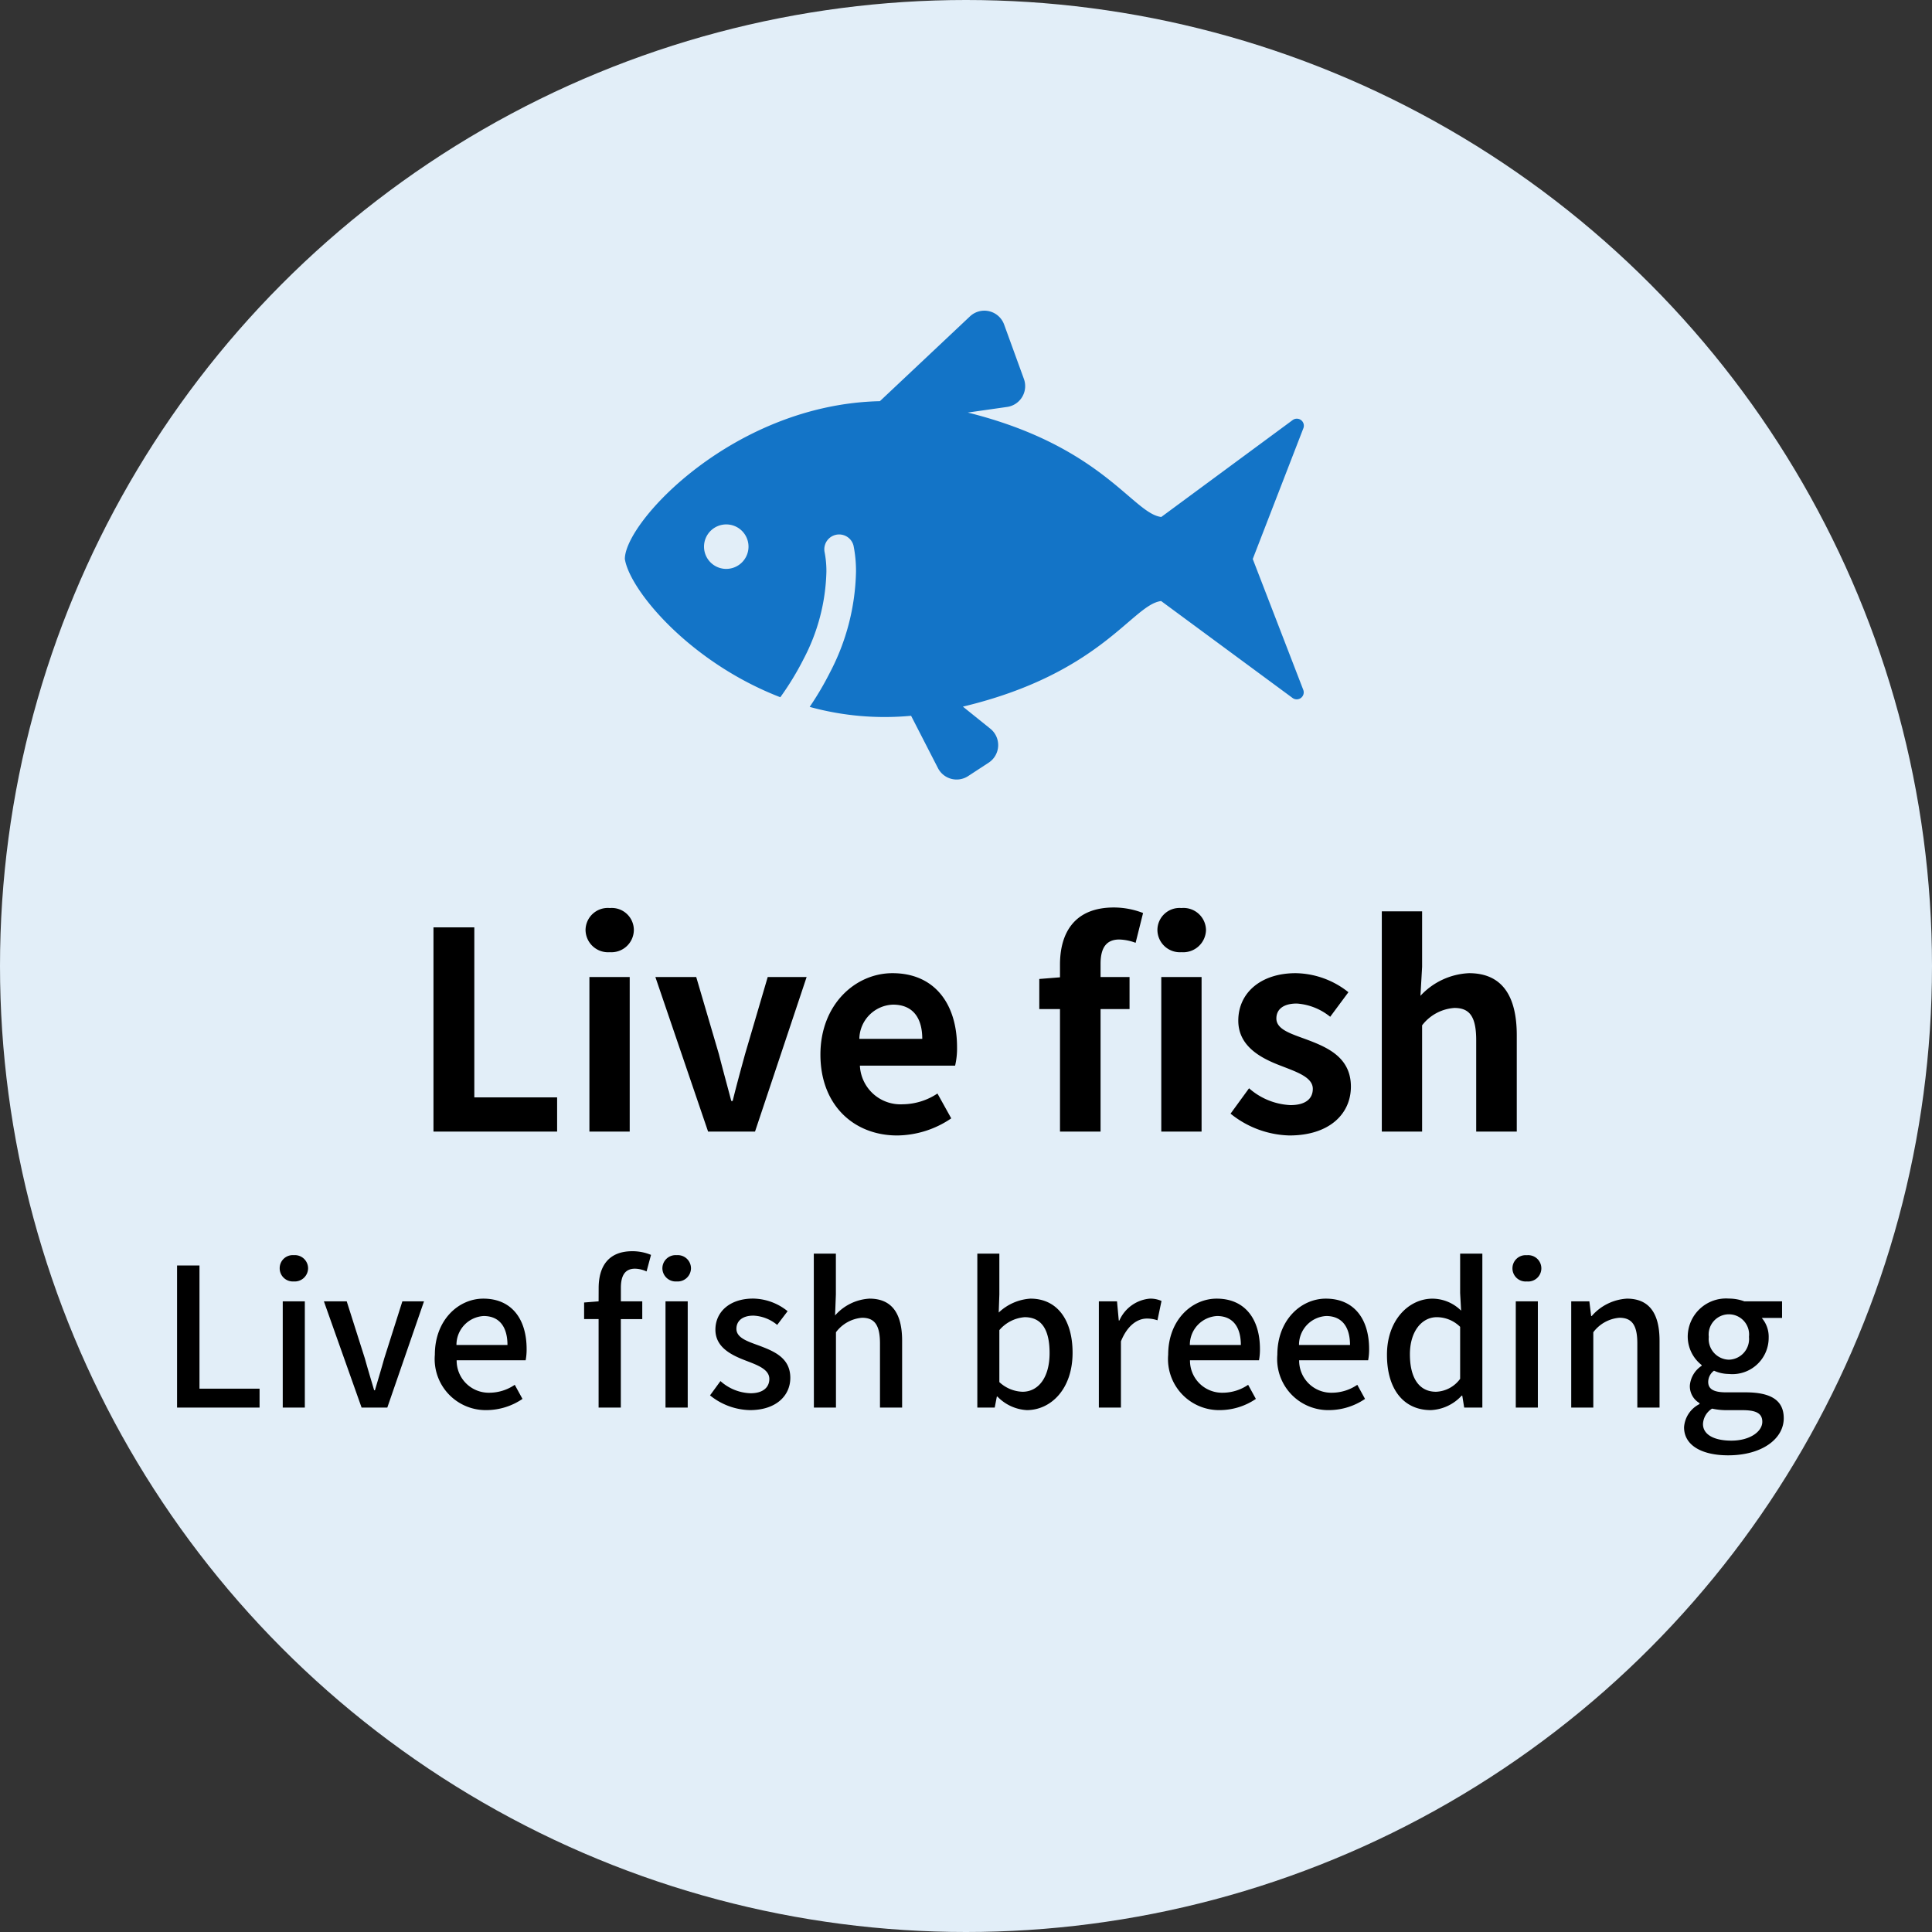
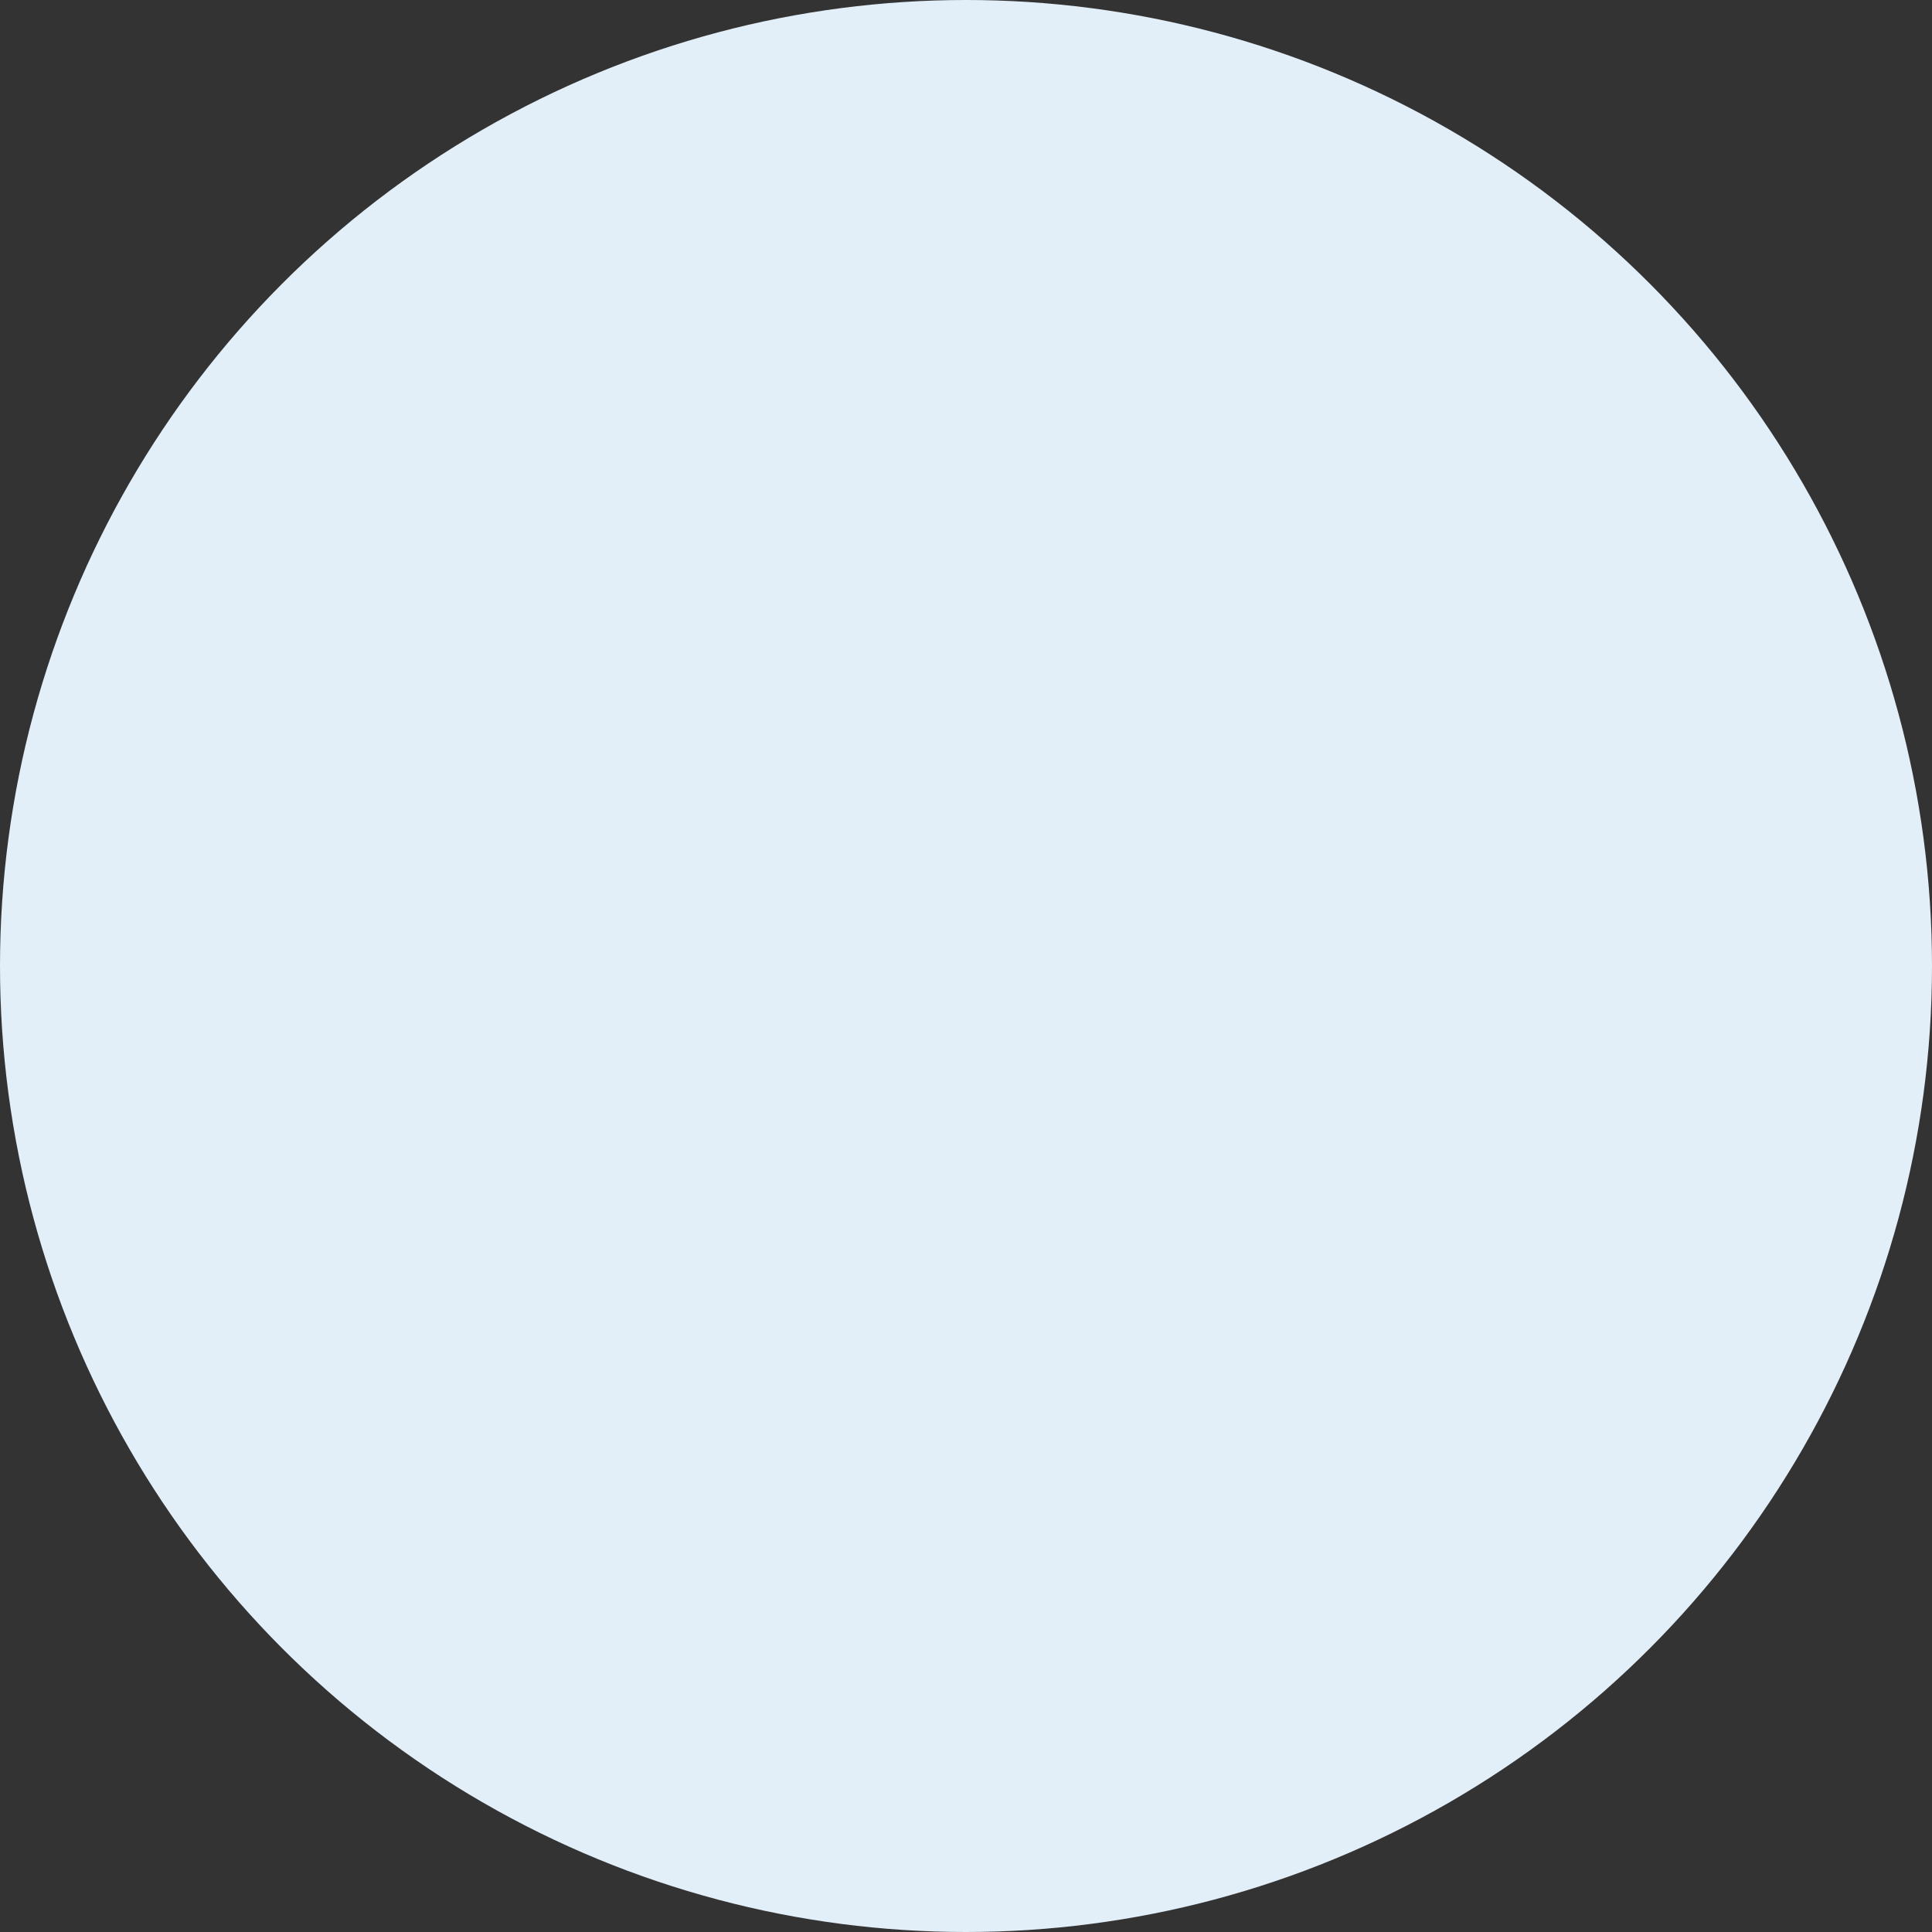
<svg xmlns="http://www.w3.org/2000/svg" width="140" height="140" viewBox="0 0 140 140">
  <rect x="0" y="0" width="140" height="140" fill="#333333" stroke="none" />
  <g id="グループ_5799" data-name="グループ 5799" transform="translate(-168 -1994)">
    <g id="グループ_5072" data-name="グループ 5072" transform="translate(0 542)">
      <circle id="楕円形_3" data-name="楕円形 3" cx="70" cy="70" r="70" transform="translate(168 1452)" fill="#e2eef8" />
-       <path id="パス_4665" data-name="パス 4665" d="M-39.06,0h8.96V-2.48h-6V-14.8h-2.96Zm11.3,0h2.92V-11.2h-2.92Zm1.48-13a1.628,1.628,0,0,0,1.74-1.6,1.6,1.6,0,0,0-1.74-1.6,1.611,1.611,0,0,0-1.76,1.6A1.634,1.634,0,0,0-26.28-13Zm7.12,13h3.4l3.74-11.2h-2.82l-1.64,5.58c-.3,1.1-.62,2.26-.9,3.4h-.1c-.3-1.14-.62-2.3-.9-3.4l-1.64-5.58h-2.96Zm13.7.28A7.065,7.065,0,0,0-1.54-.96l-1-1.8a4.616,4.616,0,0,1-2.52.78,2.943,2.943,0,0,1-3.1-2.8h6.9a5.464,5.464,0,0,0,.14-1.34c0-3.1-1.6-5.36-4.68-5.36-2.68,0-5.22,2.26-5.22,5.9C-11.02-1.9-8.58.28-5.46.28Zm-2.74-7A2.525,2.525,0,0,1-5.76-9.2c1.44,0,2.12.96,2.12,2.48ZM6.34-11.18l-1.5.12v2.18h1.5V0H9.28V-8.88h2.1V-11.2H9.28v-.96c0-1.24.48-1.76,1.36-1.76a3.65,3.65,0,0,1,1.18.24l.54-2.16a5.872,5.872,0,0,0-2.12-.4c-2.82,0-3.9,1.8-3.9,4.14ZM15.14-13a1.652,1.652,0,0,0,1.78-1.6,1.628,1.628,0,0,0-1.78-1.6,1.6,1.6,0,0,0-1.74,1.6A1.628,1.628,0,0,0,15.14-13ZM13.68,0H16.6V-11.2H13.68Zm9.28.28c2.92,0,4.46-1.58,4.46-3.54,0-2.08-1.64-2.82-3.12-3.38-1.18-.44-2.28-.74-2.28-1.56,0-.64.48-1.08,1.48-1.08a4.312,4.312,0,0,1,2.42.96l1.32-1.78a6.269,6.269,0,0,0-3.82-1.38c-2.52,0-4.16,1.42-4.16,3.44,0,1.86,1.64,2.72,3.06,3.26,1.18.46,2.34.84,2.34,1.68,0,.7-.5,1.18-1.62,1.18a4.862,4.862,0,0,1-3-1.22L18.7-1.3A7.057,7.057,0,0,0,22.96.28ZM29.66,0h2.92V-7.7a3.218,3.218,0,0,1,2.34-1.26c1.1,0,1.58.62,1.58,2.34V0h2.94V-6.98c0-2.82-1.04-4.5-3.46-4.5a5.1,5.1,0,0,0-3.52,1.64l.12-2.1v-4.02H29.66Zm-87.3,20h5.978V18.628h-4.354V9.7h-1.624Zm7.658,0h1.6V12.3h-1.6Zm.8-9.142a.966.966,0,0,0,1.036-.952.958.958,0,0,0-1.036-.952.946.946,0,0,0-1.022.952A.954.954,0,0,0-49.182,10.858ZM-44.268,20h1.862l2.66-7.7h-1.568l-1.316,4.144c-.21.756-.448,1.54-.672,2.3h-.056c-.224-.756-.462-1.54-.672-2.3L-45.346,12.3H-47Zm9.058.182a4.671,4.671,0,0,0,2.6-.812l-.56-1.022A3.269,3.269,0,0,1-35,18.922a2.325,2.325,0,0,1-2.38-2.352h5a4.161,4.161,0,0,0,.07-.812c0-2.184-1.092-3.654-3.136-3.654-1.806,0-3.514,1.554-3.514,4.06A3.7,3.7,0,0,0-35.21,20.182Zm-2.184-4.718a2.088,2.088,0,0,1,1.974-2.1c1.12,0,1.722.77,1.722,2.1Zm10.3-3.164-1.05.084v1.2h1.05V20h1.61V13.588h1.554V12.3H-25.48v-.98c0-.938.336-1.386,1.022-1.386a2.1,2.1,0,0,1,.84.2l.322-1.2a3.5,3.5,0,0,0-1.358-.266c-1.722,0-2.436,1.092-2.436,2.674Zm5.656-1.442A.966.966,0,0,0-20.4,9.906a.958.958,0,0,0-1.036-.952.958.958,0,0,0-1.036.952A.966.966,0,0,0-21.434,10.858ZM-22.246,20h1.61V12.3h-1.61Zm6.118.182c1.9,0,2.926-1.05,2.926-2.338,0-1.456-1.19-1.932-2.268-2.338-.84-.308-1.638-.56-1.638-1.218,0-.532.392-.952,1.232-.952a2.881,2.881,0,0,1,1.722.672l.756-.994A4.053,4.053,0,0,0-15.9,12.1c-1.694,0-2.73.966-2.73,2.254s1.176,1.848,2.2,2.24c.84.322,1.708.63,1.708,1.33,0,.588-.434,1.036-1.358,1.036a3.413,3.413,0,0,1-2.184-.882l-.756,1.036A4.736,4.736,0,0,0-16.128,20.182ZM-11.494,20h1.6V14.54a2.629,2.629,0,0,1,1.89-1.05c.91,0,1.3.532,1.3,1.862V20H-5.1V15.156c0-1.96-.728-3.052-2.366-3.052a3.583,3.583,0,0,0-2.492,1.218L-9.9,11.8V8.842h-1.6Zm15.428.182c1.736,0,3.318-1.512,3.318-4.158,0-2.366-1.106-3.92-3.052-3.92a3.675,3.675,0,0,0-2.3,1.008L1.946,11.8V8.842H.35V20H1.61l.154-.8h.042A3.2,3.2,0,0,0,3.934,20.182Zm-.308-1.33a2.582,2.582,0,0,1-1.68-.7V14.386a2.679,2.679,0,0,1,1.834-.938c1.288,0,1.806.994,1.806,2.6C5.586,17.858,4.746,18.852,3.626,18.852ZM9.156,20h1.6V15.2c.49-1.218,1.246-1.652,1.876-1.652a2.278,2.278,0,0,1,.77.126l.294-1.4a1.915,1.915,0,0,0-.868-.168,2.662,2.662,0,0,0-2.184,1.582H10.6L10.472,12.3H9.156Zm8.778.182a4.671,4.671,0,0,0,2.6-.812l-.56-1.022a3.269,3.269,0,0,1-1.834.574,2.325,2.325,0,0,1-2.38-2.352h5a4.161,4.161,0,0,0,.07-.812c0-2.184-1.092-3.654-3.136-3.654-1.806,0-3.514,1.554-3.514,4.06A3.7,3.7,0,0,0,17.934,20.182ZM15.75,15.464a2.088,2.088,0,0,1,1.974-2.1c1.12,0,1.722.77,1.722,2.1Zm10.094,4.718a4.671,4.671,0,0,0,2.6-.812l-.56-1.022a3.269,3.269,0,0,1-1.834.574,2.325,2.325,0,0,1-2.38-2.352h5a4.161,4.161,0,0,0,.07-.812c0-2.184-1.092-3.654-3.136-3.654-1.806,0-3.514,1.554-3.514,4.06A3.7,3.7,0,0,0,25.844,20.182ZM23.66,15.464a2.088,2.088,0,0,1,1.974-2.1c1.12,0,1.722.77,1.722,2.1Zm9.548,4.718a3.227,3.227,0,0,0,2.24-1.05h.042l.14.868h1.316V8.842h-1.61V11.7l.07,1.274a2.971,2.971,0,0,0-2.072-.868c-1.722,0-3.3,1.554-3.3,4.06C30.03,18.712,31.276,20.182,33.208,20.182Zm.378-1.33c-1.2,0-1.89-.966-1.89-2.716,0-1.666.868-2.688,1.946-2.688a2.415,2.415,0,0,1,1.694.7v3.766A2.263,2.263,0,0,1,33.586,18.852ZM39.368,20h1.6V12.3h-1.6Zm.8-9.142a.955.955,0,1,0,0-1.9.954.954,0,1,0,0,1.9ZM43.386,20h1.6V14.54a2.629,2.629,0,0,1,1.89-1.05c.91,0,1.3.532,1.3,1.862V20h1.61V15.156c0-1.96-.728-3.052-2.366-3.052a3.669,3.669,0,0,0-2.548,1.26h-.042L44.7,12.3H43.386Zm11.368,3.458c2.464,0,4.032-1.2,4.032-2.688,0-1.316-.952-1.876-2.772-1.876H54.6c-.98,0-1.288-.294-1.288-.756a1.021,1.021,0,0,1,.42-.812,2.677,2.677,0,0,0,1.078.238,2.631,2.631,0,0,0,2.884-2.646,2.082,2.082,0,0,0-.5-1.414h1.47V12.3H55.93a3.211,3.211,0,0,0-1.12-.2,2.777,2.777,0,0,0-2.982,2.772,2.635,2.635,0,0,0,1.008,2.044v.056a1.9,1.9,0,0,0-.854,1.428,1.416,1.416,0,0,0,.7,1.274v.07a2.034,2.034,0,0,0-1.12,1.68C51.562,22.772,52.906,23.458,54.754,23.458Zm.056-6.93a1.5,1.5,0,0,1-1.456-1.652,1.466,1.466,0,1,1,2.912,0A1.5,1.5,0,0,1,54.81,16.528Zm.182,5.866c-1.274,0-2.058-.448-2.058-1.2a1.385,1.385,0,0,1,.658-1.12,4.895,4.895,0,0,0,1.036.112H55.79c.938,0,1.442.2,1.442.84C57.232,21.736,56.336,22.394,54.992,22.394Z" transform="translate(238.471 1534)" />
    </g>
    <g id="魚の無料アイコン素材" transform="translate(213.279 1937.296)">
-       <path id="パス_4295" data-name="パス 4295" d="M45.5,97.211l3.668-9.475a.508.508,0,0,0-.775-.593l-9.522,7.023c-2.049-.242-4.265-5.138-14.021-7.567l2.851-.407a1.523,1.523,0,0,0,1.216-2.028l-1.434-3.943a1.523,1.523,0,0,0-2.476-.59l-6.526,6.144C7.92,86.006,0,94.505,0,97.211c.359,2.269,4.7,7.483,11.266,10.017a20.784,20.784,0,0,0,1.683-2.764,14.3,14.3,0,0,0,1.656-6.316,7.089,7.089,0,0,0-.137-1.467,1.075,1.075,0,0,1,2.1-.449,9.3,9.3,0,0,1,.182,1.916,16.418,16.418,0,0,1-1.884,7.28,22.3,22.3,0,0,1-1.473,2.5,20.461,20.461,0,0,0,7.349.644l1.946,3.791a1.521,1.521,0,0,0,2.189.579l1.485-.971a1.523,1.523,0,0,0,.123-2.462l-1.989-1.6c10.05-2.4,12.295-7.406,14.366-7.651l9.522,7.023a.507.507,0,0,0,.775-.591Zm-38.151.718a1.612,1.612,0,1,1,1.612-1.612A1.614,1.614,0,0,1,7.346,97.928Z" fill="#1374c7" />
-     </g>
+       </g>
  </g>
</svg>